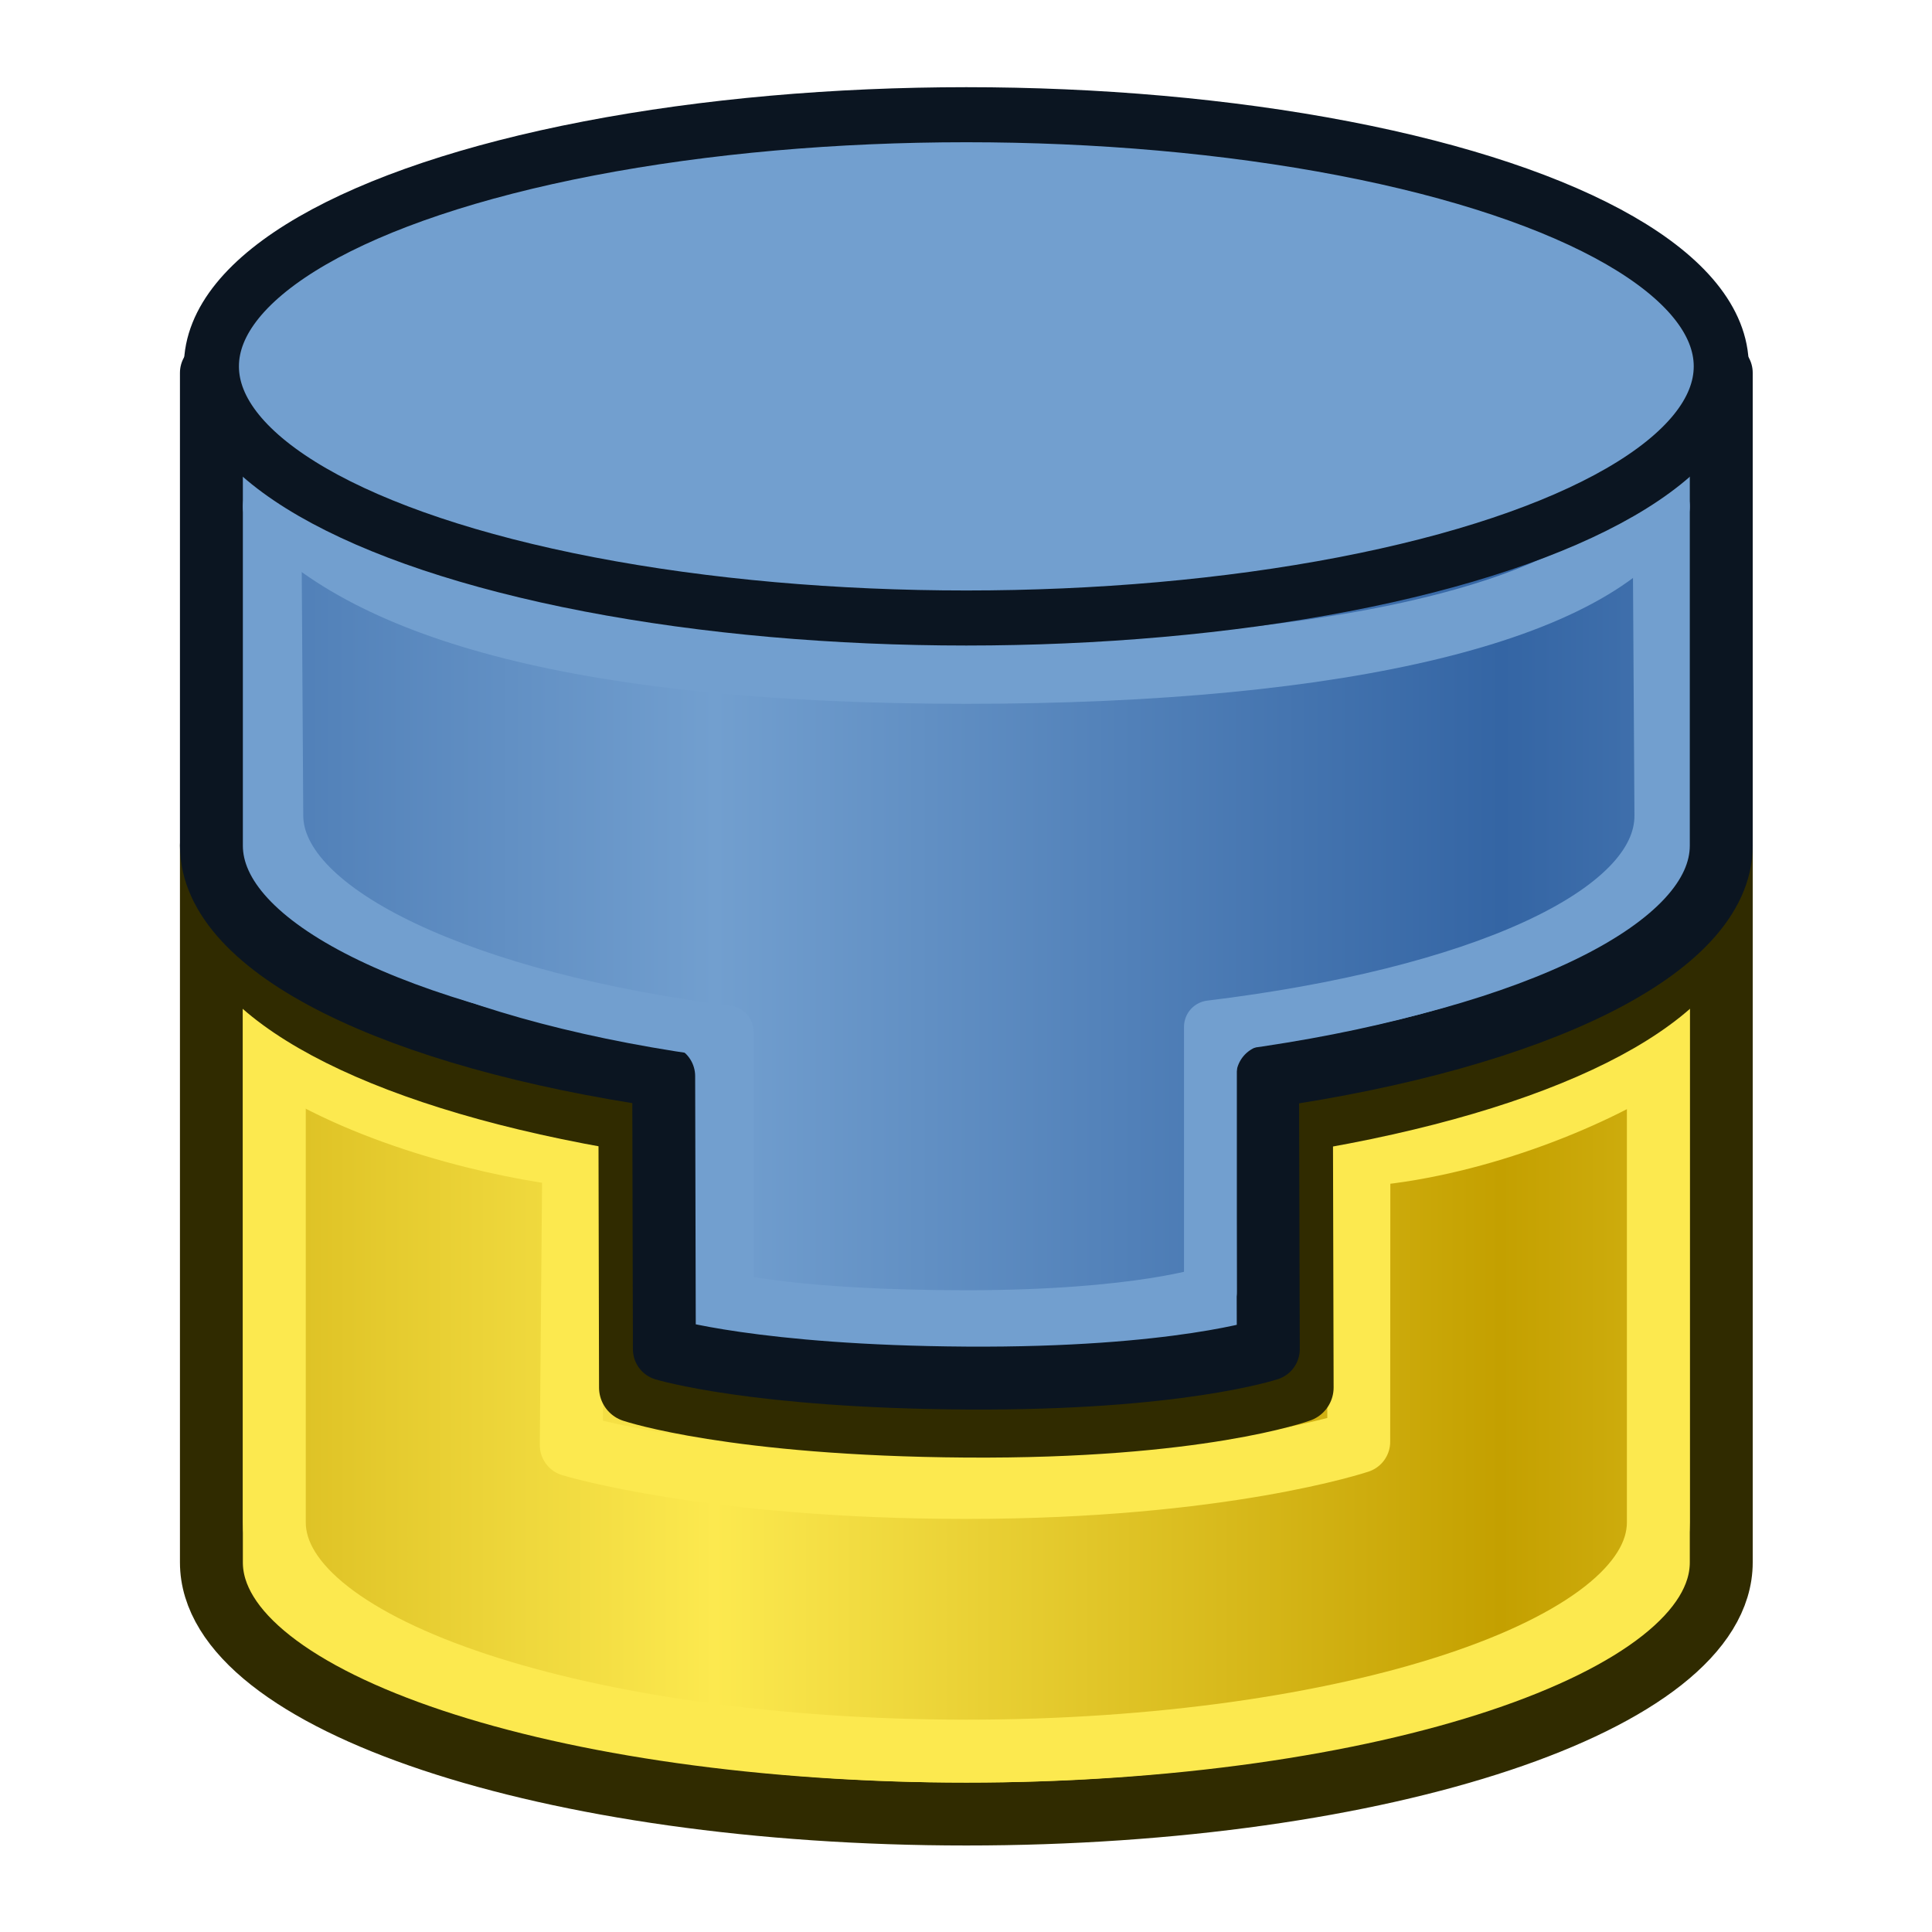
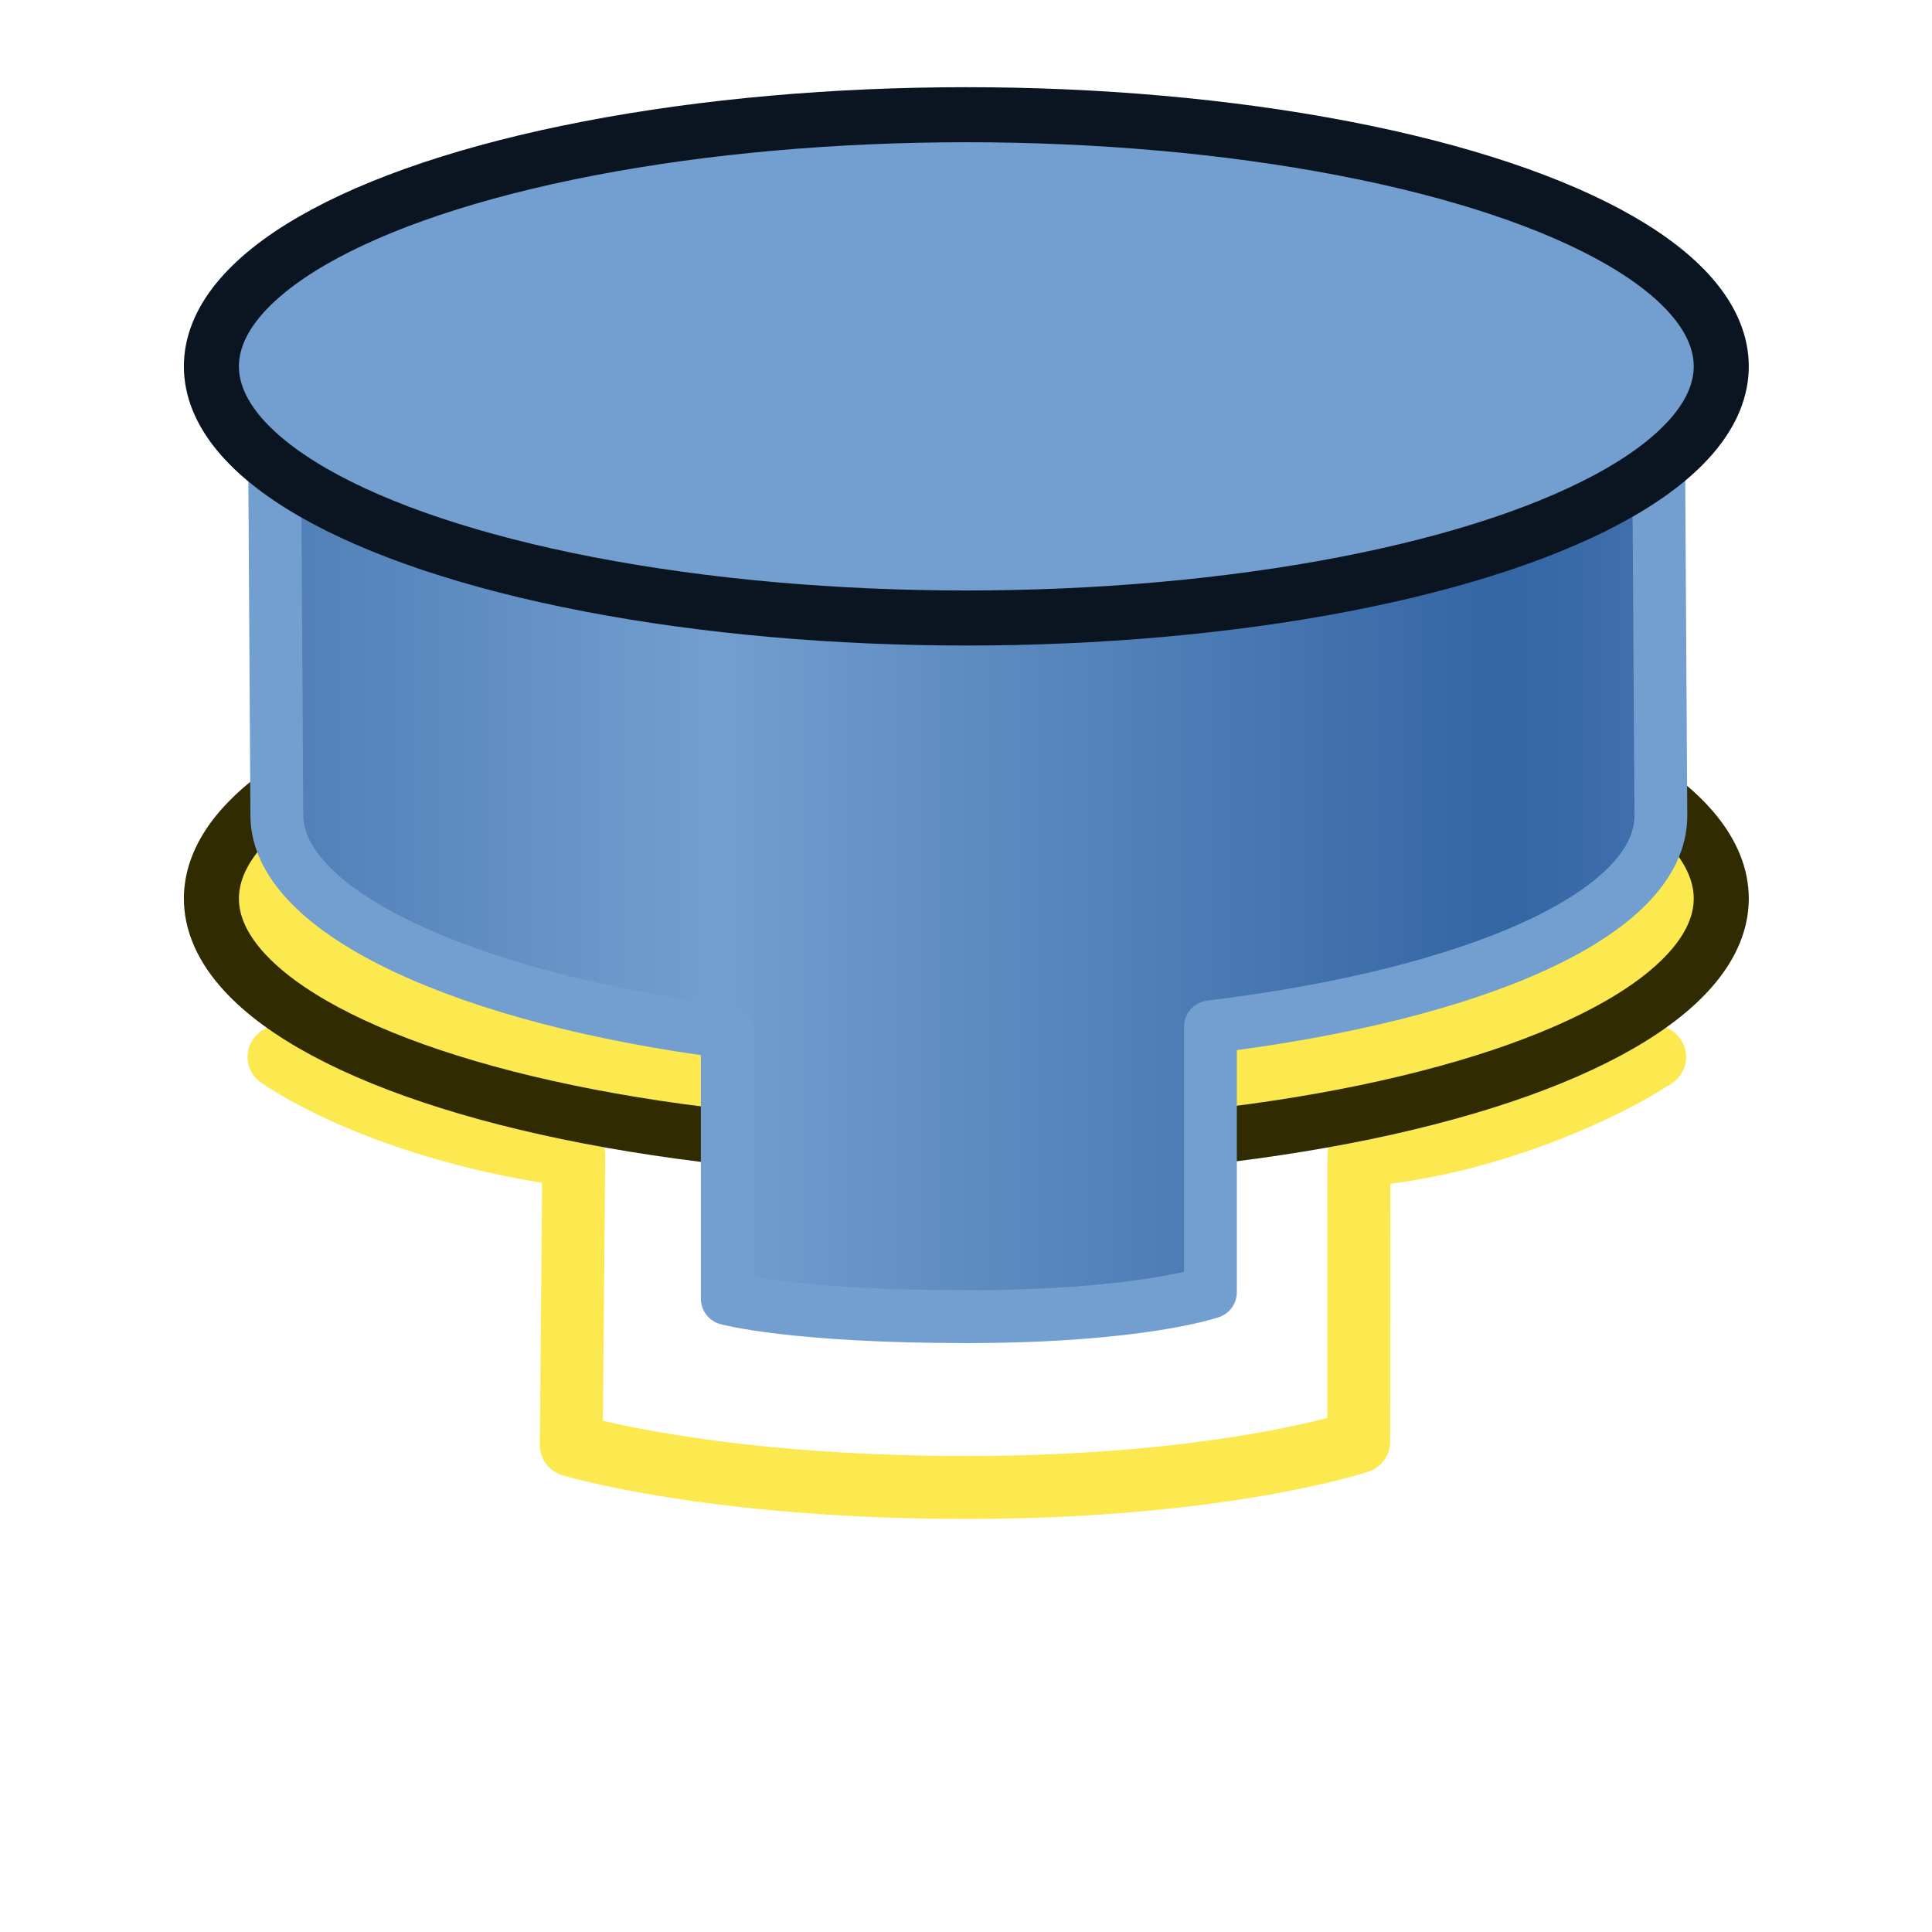
<svg xmlns="http://www.w3.org/2000/svg" xmlns:ns1="http://sodipodi.sourceforge.net/DTD/sodipodi-0.dtd" xmlns:ns2="http://www.inkscape.org/namespaces/inkscape" xmlns:xlink="http://www.w3.org/1999/xlink" width="64px" height="64px" id="svg2821" ns1:version="0.32" ns2:version="1.3 (0e150ed6c4, 2023-07-21)" ns1:docname="Assembly_CreateJointFixedNew.svg" ns2:output_extension="org.inkscape.output.svg.inkscape" version="1.1">
  <defs id="defs2823">
    <linearGradient ns2:collect="always" id="linearGradient4">
      <stop style="stop-color:#3465a4;stop-opacity:1;" offset="0" id="stop3" />
      <stop style="stop-color:#729fcf;stop-opacity:1;" offset="1" id="stop4" />
    </linearGradient>
    <linearGradient ns2:collect="always" id="linearGradient3801">
      <stop style="stop-color:#c4a000;stop-opacity:1" offset="0" id="stop3803" />
      <stop style="stop-color:#fce94f;stop-opacity:1" offset="1" id="stop3805" />
    </linearGradient>
    <radialGradient ns2:collect="always" xlink:href="#linearGradient3377" id="radialGradient3701" gradientUnits="userSpaceOnUse" cx="84.883" cy="77.043" fx="84.883" fy="77.043" r="19.467" gradientTransform="matrix(2.849,1.259,-0.404,0.915,-125.841,-100.258)" />
    <linearGradient id="linearGradient3377">
      <stop id="stop3379" offset="0" style="stop-color:#faff2b;stop-opacity:1;" />
      <stop id="stop3381" offset="1" style="stop-color:#ffaa00;stop-opacity:1;" />
    </linearGradient>
    <radialGradient ns2:collect="always" xlink:href="#linearGradient3377" id="radialGradient3699" gradientUnits="userSpaceOnUse" cx="76.383" cy="94.37" fx="76.383" fy="94.37" r="19.467" gradientTransform="matrix(0.982,0.189,-0.411,2.13,40.163,-121.116)" />
    <ns2:perspective ns1:type="inkscape:persp3d" ns2:vp_x="0 : 32 : 1" ns2:vp_y="0 : 1000 : 0" ns2:vp_z="64 : 32 : 1" ns2:persp3d-origin="32 : 21.333333 : 1" id="perspective2829" />
    <linearGradient ns2:collect="always" xlink:href="#linearGradient3801" id="linearGradient3807" x1="110" y1="35" x2="85" y2="35" gradientUnits="userSpaceOnUse" spreadMethod="reflect" gradientTransform="translate(-61,-0.196)" />
    <linearGradient ns2:collect="always" xlink:href="#linearGradient3801-5" id="linearGradient3807-7" x1="110" y1="35" x2="85" y2="35" gradientUnits="userSpaceOnUse" spreadMethod="reflect" gradientTransform="translate(-62,-16)" />
    <linearGradient ns2:collect="always" id="linearGradient3801-5">
      <stop style="stop-color:#c4a000;stop-opacity:1" offset="0" id="stop3803-3" />
      <stop style="stop-color:#fce94f;stop-opacity:1" offset="1" id="stop3805-5" />
    </linearGradient>
    <linearGradient xlink:href="#linearGradient3838" id="linearGradient3844" x1="2802.963" y1="538.362" x2="2859.726" y2="786.056" gradientUnits="userSpaceOnUse" />
    <linearGradient id="linearGradient3838">
      <stop style="stop-color:#34e0e2;stop-opacity:1" offset="0" id="stop3840" />
      <stop style="stop-color:#06989a;stop-opacity:1" offset="1" id="stop3842" />
    </linearGradient>
    <linearGradient y2="786.056" x2="2859.726" y1="538.362" x1="2802.963" gradientUnits="userSpaceOnUse" id="linearGradient3045" xlink:href="#linearGradient3172" />
    <linearGradient id="linearGradient3172">
      <stop id="stop3174" offset="0" style="stop-color:#ef2929;stop-opacity:1" />
      <stop id="stop3176" offset="1" style="stop-color:#a40000;stop-opacity:1" />
    </linearGradient>
    <linearGradient xlink:href="#linearGradient3172" id="linearGradient3880" gradientUnits="userSpaceOnUse" x1="2802.963" y1="626.087" x2="2849.406" y2="822.179" />
    <linearGradient ns2:collect="always" xlink:href="#linearGradient4" id="linearGradient3" gradientUnits="userSpaceOnUse" gradientTransform="translate(-61,-0.196)" x1="110" y1="35" x2="85" y2="35" spreadMethod="reflect" />
    <linearGradient id="linearGradient4067-6">
      <stop style="stop-color:#888a85;stop-opacity:1;" offset="0" id="stop4069-7" />
      <stop style="stop-color:#2e3436;stop-opacity:1;" offset="1" id="stop4071-5" />
    </linearGradient>
  </defs>
  <ns1:namedview id="base" pagecolor="#ffffff" bordercolor="#666666" borderopacity="1.0" ns2:pageopacity="0.0" ns2:pageshadow="2" ns2:zoom="7.2080076" ns2:cx="44.186968" ns2:cy="8.4628102" ns2:current-layer="g2" showgrid="true" ns2:document-units="px" ns2:grid-bbox="true" ns2:window-width="2560" ns2:window-height="1356" ns2:window-x="0" ns2:window-y="0" ns2:window-maximized="1" ns2:showpageshadow="2" ns2:pagecheckerboard="0" ns2:deskcolor="#d1d1d1" showguides="true">
    <ns2:grid type="xygrid" id="grid2992" empspacing="2" visible="true" enabled="true" snapvisiblegridlinesonly="true" originx="0" originy="0" spacingy="1" spacingx="1" units="px" />
    <ns1:guide position="32,65.942" orientation="-1,0" id="guide1" ns2:locked="false" ns2:label="" ns2:color="rgb(0,134,229)" />
    <ns1:guide position="22,67.122" orientation="-1,0" id="guide2" ns2:locked="false" ns2:label="" ns2:color="rgb(0,134,229)" />
    <ns1:guide position="42,66.289" orientation="-1,0" id="guide3" ns2:locked="false" ns2:label="" ns2:color="rgb(0,134,229)" />
  </ns1:namedview>
  <g id="layer1" ns2:label="Layer 1" ns2:groupmode="layer">
    <g id="g2" ns2:label="Main" transform="matrix(1.042,0,0,1.042,-1.333,-2.332)">
      <g id="g1" ns2:label="Part" transform="translate(3.6192085e-6,-0.896)">
-         <path style="fill:#fce94f;stroke:#302b00;stroke-width:2;stroke-linecap:round;stroke-linejoin:round;stroke-miterlimit:4.5;stroke-dashoffset:20.4;stroke-opacity:1" d="m 56,52.804 c 0,4.418 -10.745,8 -24,8 -13.255,0 -24,-3.582 -24,-8 l -2e-6,-22.789 L 56,30.015 Z" id="path2994-3" ns2:connector-curvature="0" ns1:nodetypes="sscccs" />
-         <path style="fill:url(#linearGradient3807);fill-opacity:1;stroke:#fce94f;stroke-width:2;stroke-linecap:round;stroke-linejoin:round;stroke-miterlimit:4.5;stroke-dashoffset:20.4;stroke-opacity:1" d="m 54,51.531 c 0,4.017 -9.85,7.273 -22,7.273 -12.15,0 -22,-3.256 -22,-7.273 l -1.5e-6,-17.676 H 54 Z" id="path2994-3-6" ns2:connector-curvature="0" ns1:nodetypes="sscccs" />
        <path style="fill:none;stroke:#fce94f;stroke-width:2;stroke-linecap:round;stroke-linejoin:round;stroke-miterlimit:4.5;stroke-dashoffset:20.4;stroke-opacity:1" d="m 53.883,36.735 c -2.107,1.373 -5.918,2.88 -9.403,3.127 l -0.005,9.106 c 0,0 -4.322,1.454 -12.475,1.454 -8.153,0 -12.56,-1.349 -12.56,-1.349 l 0.08,-9.211 c -2.252,-0.247 -6.446,-1.207 -9.37,-3.127" id="path2994-3-6-9" ns2:connector-curvature="0" ns1:nodetypes="ccczccc" />
        <ellipse style="fill:#fce94f;stroke:#302b00;stroke-width:1.75;stroke-linecap:round;stroke-linejoin:round;stroke-miterlimit:4.5;stroke-dasharray:none;stroke-dashoffset:20.4;stroke-opacity:1" id="path2994" cx="32" cy="31.7" ry="8" rx="24" />
      </g>
-       <path d="m 42.539,35.801 0.027,10.548 c 0,0 -3.17,1.167 -10.566,1.116 -7.396,-0.051 -10.566,-1.116 -10.566,-1.116 l -0.023,-10.556" style="fill:none;fill-opacity:1;stroke:#302b00;stroke-width:2.221;stroke-linecap:round;stroke-linejoin:round;stroke-miterlimit:4.5;stroke-dashoffset:20.4;stroke-opacity:1" id="path1-6" ns1:nodetypes="ccscc" />
      <g id="g3" ns2:label="Part 2" transform="translate(3.6192085e-6,-20.496)">
-         <path style="fill:#729fcf;fill-opacity:1;stroke:#0b1521;stroke-width:2;stroke-linecap:round;stroke-linejoin:round;stroke-miterlimit:4.5;stroke-dashoffset:20.4;stroke-opacity:1" d="m 56,49.615 c -10e-7,3.284 -5.935,6.105 -14.424,7.338 l 0.024,8.673 c 0,0 -2.88,0.96 -9.6,0.918 -6.72,-0.042 -9.6,-0.918 -9.6,-0.918 l -0.021,-8.68 C 13.914,55.71 8,52.893 8,49.615 l -5e-7,-15.028 H 56 Z" id="path1" ns2:connector-curvature="0" ns1:nodetypes="scczcccccs" />
        <path style="fill:url(#linearGradient3);fill-opacity:1;stroke:#729fcf;stroke-width:1.68;stroke-linecap:round;stroke-linejoin:round;stroke-miterlimit:4.5;stroke-dasharray:none;stroke-dashoffset:20.4;stroke-opacity:1" d="m 54.08,48.655 c 0.019,3.133 -5.917,5.701 -14.32,6.724 V 63.813 c 0,0 -2.248,0.779 -7.76,0.779 -5.512,0 -7.6,-0.573 -7.6,-0.573 V 55.543 C 16.171,54.491 10.08,51.747 10.08,48.655 L 10,35.581 H 54 Z" id="path2" ns2:connector-curvature="0" ns1:nodetypes="scczcccccs" />
-         <path style="fill:none;stroke:#729fcf;stroke-width:2;stroke-linecap:round;stroke-linejoin:round;stroke-miterlimit:4.5;stroke-dashoffset:20.4;stroke-opacity:1" d="m 54,38.836 c -2,3.273 -9.85,5.273 -22,5.273 -12.15,0 -19,-2 -22,-5.273" id="path3" ns2:connector-curvature="0" ns1:nodetypes="csc" />
        <ellipse style="fill:#729fcf;fill-opacity:1;stroke:#0b1521;stroke-width:1.75;stroke-linecap:round;stroke-linejoin:round;stroke-miterlimit:4.5;stroke-dasharray:none;stroke-dashoffset:20.4;stroke-opacity:1" id="ellipse3" cx="32" cy="34.381" rx="24" ry="8" />
      </g>
    </g>
    <g id="g4" transform="matrix(0.538,0,0,0.538,5.301,37.928)" />
  </g>
</svg>